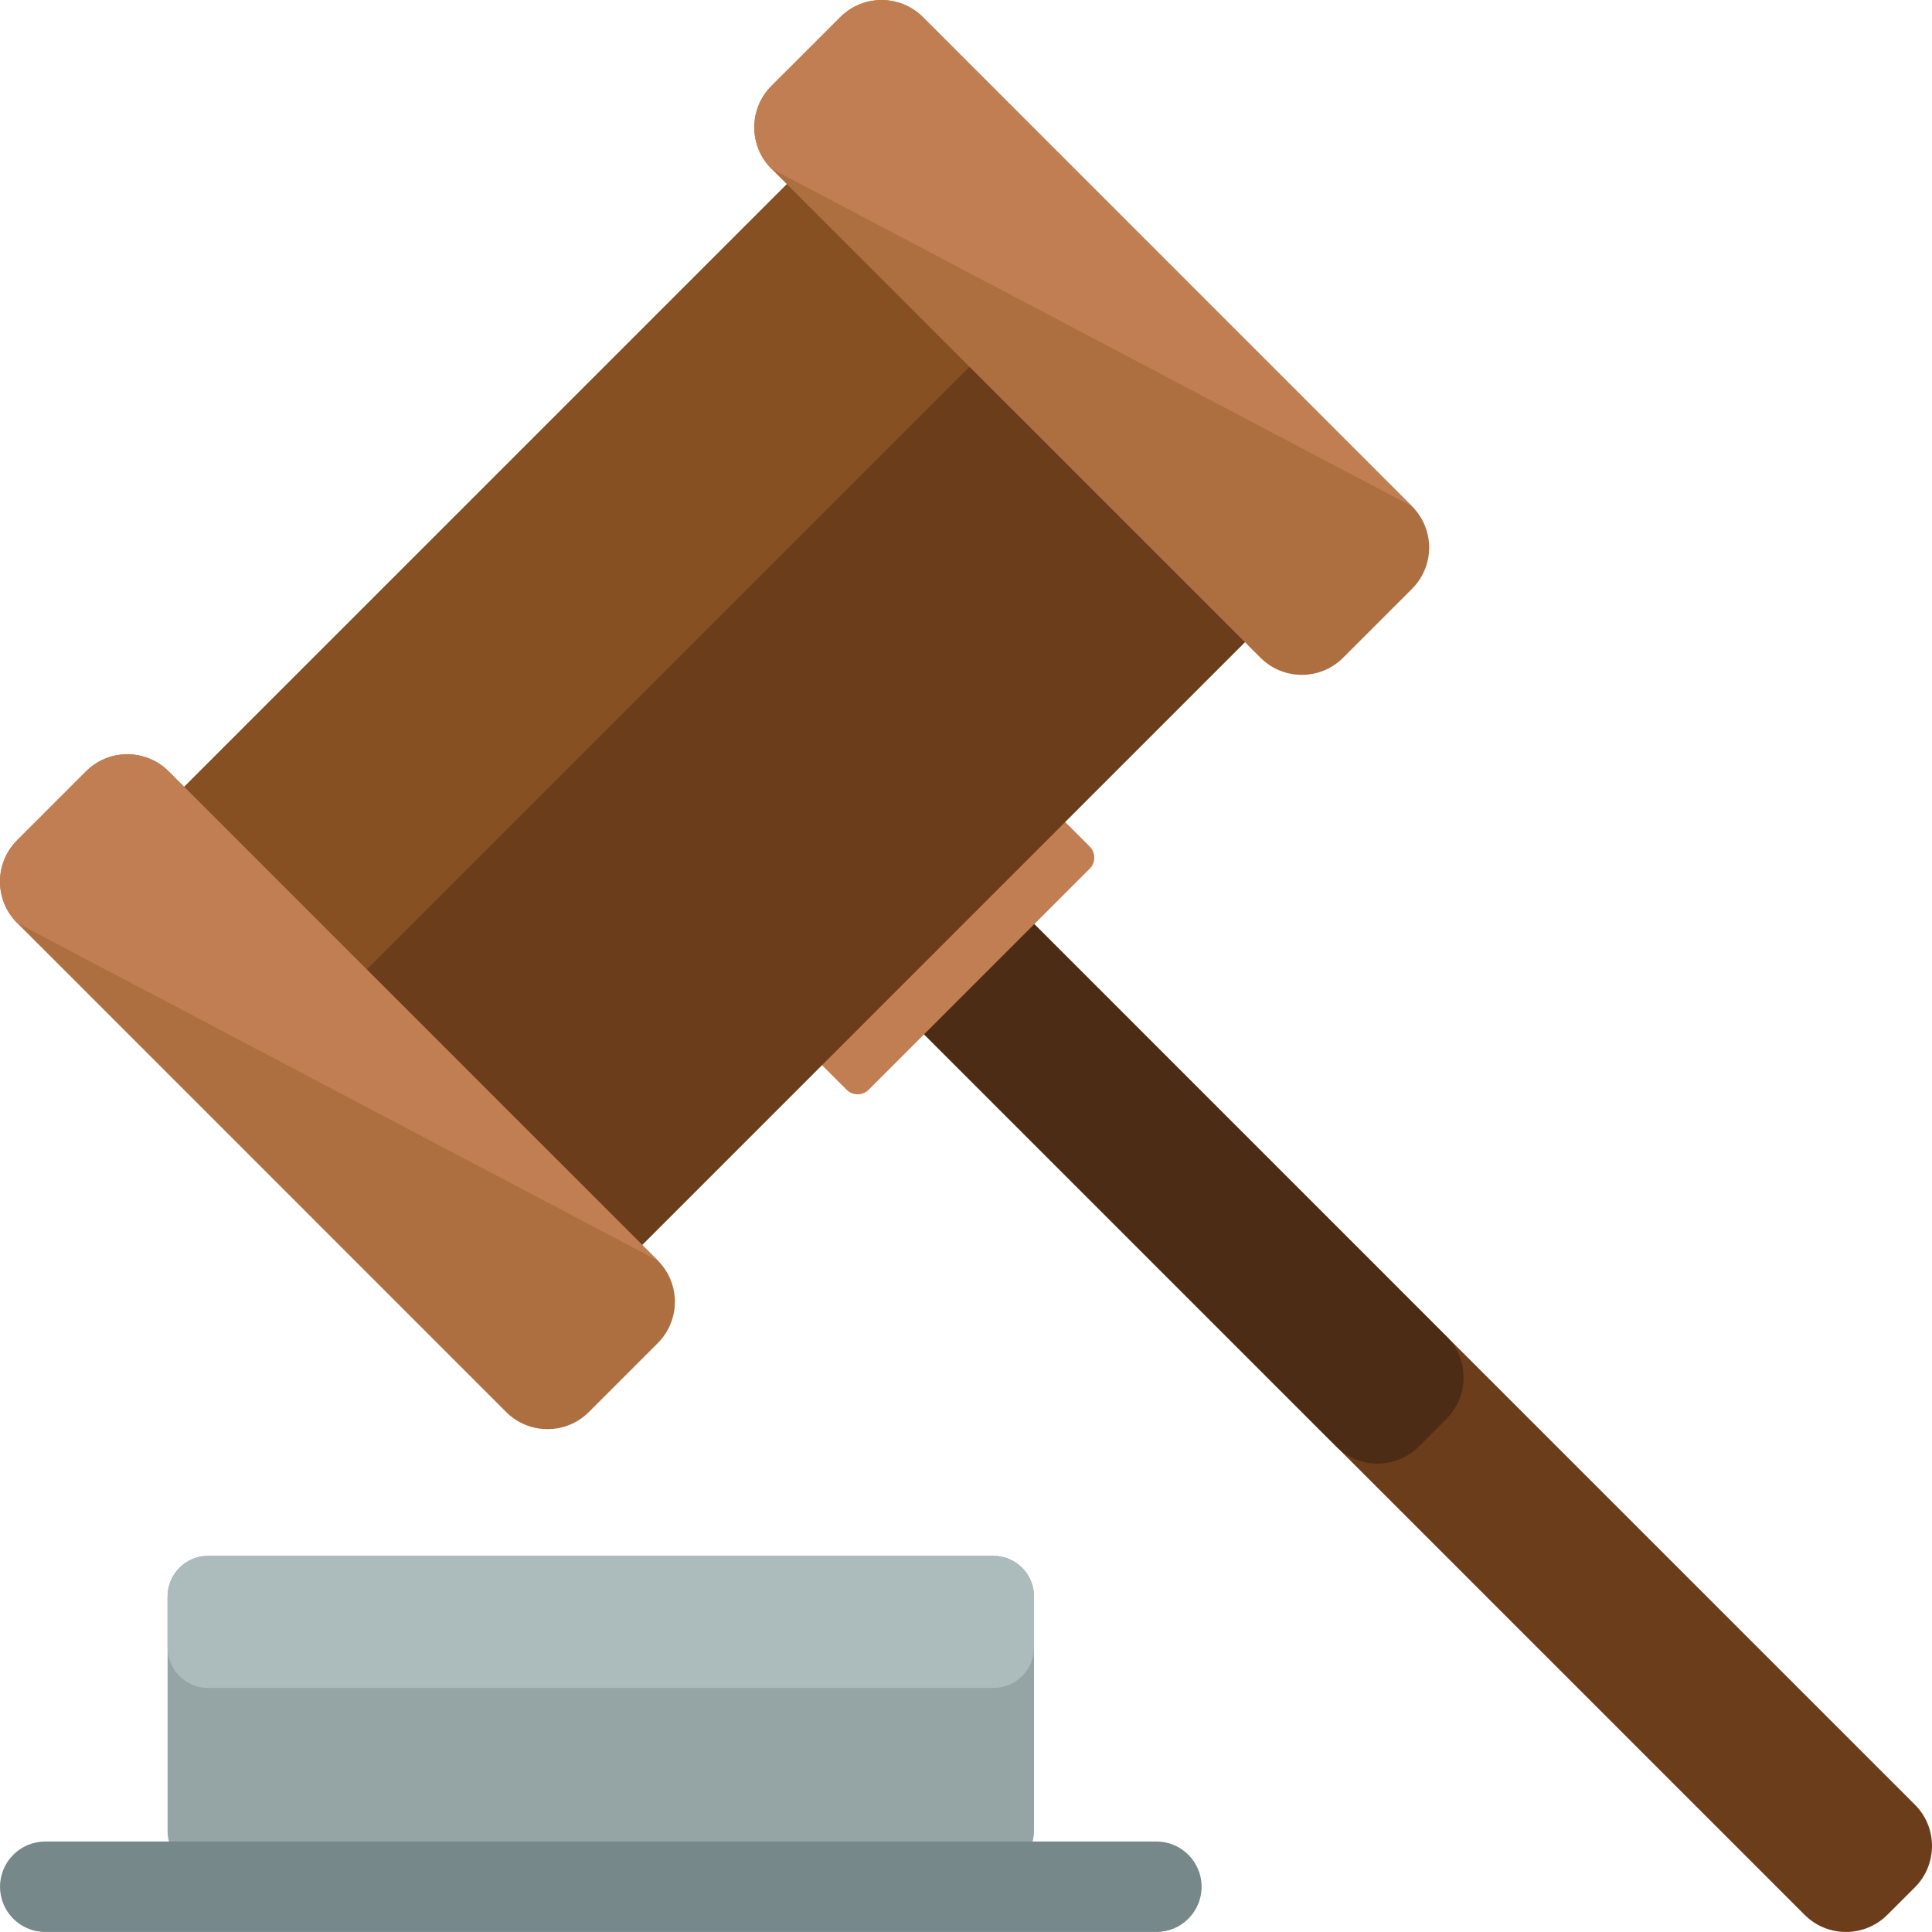
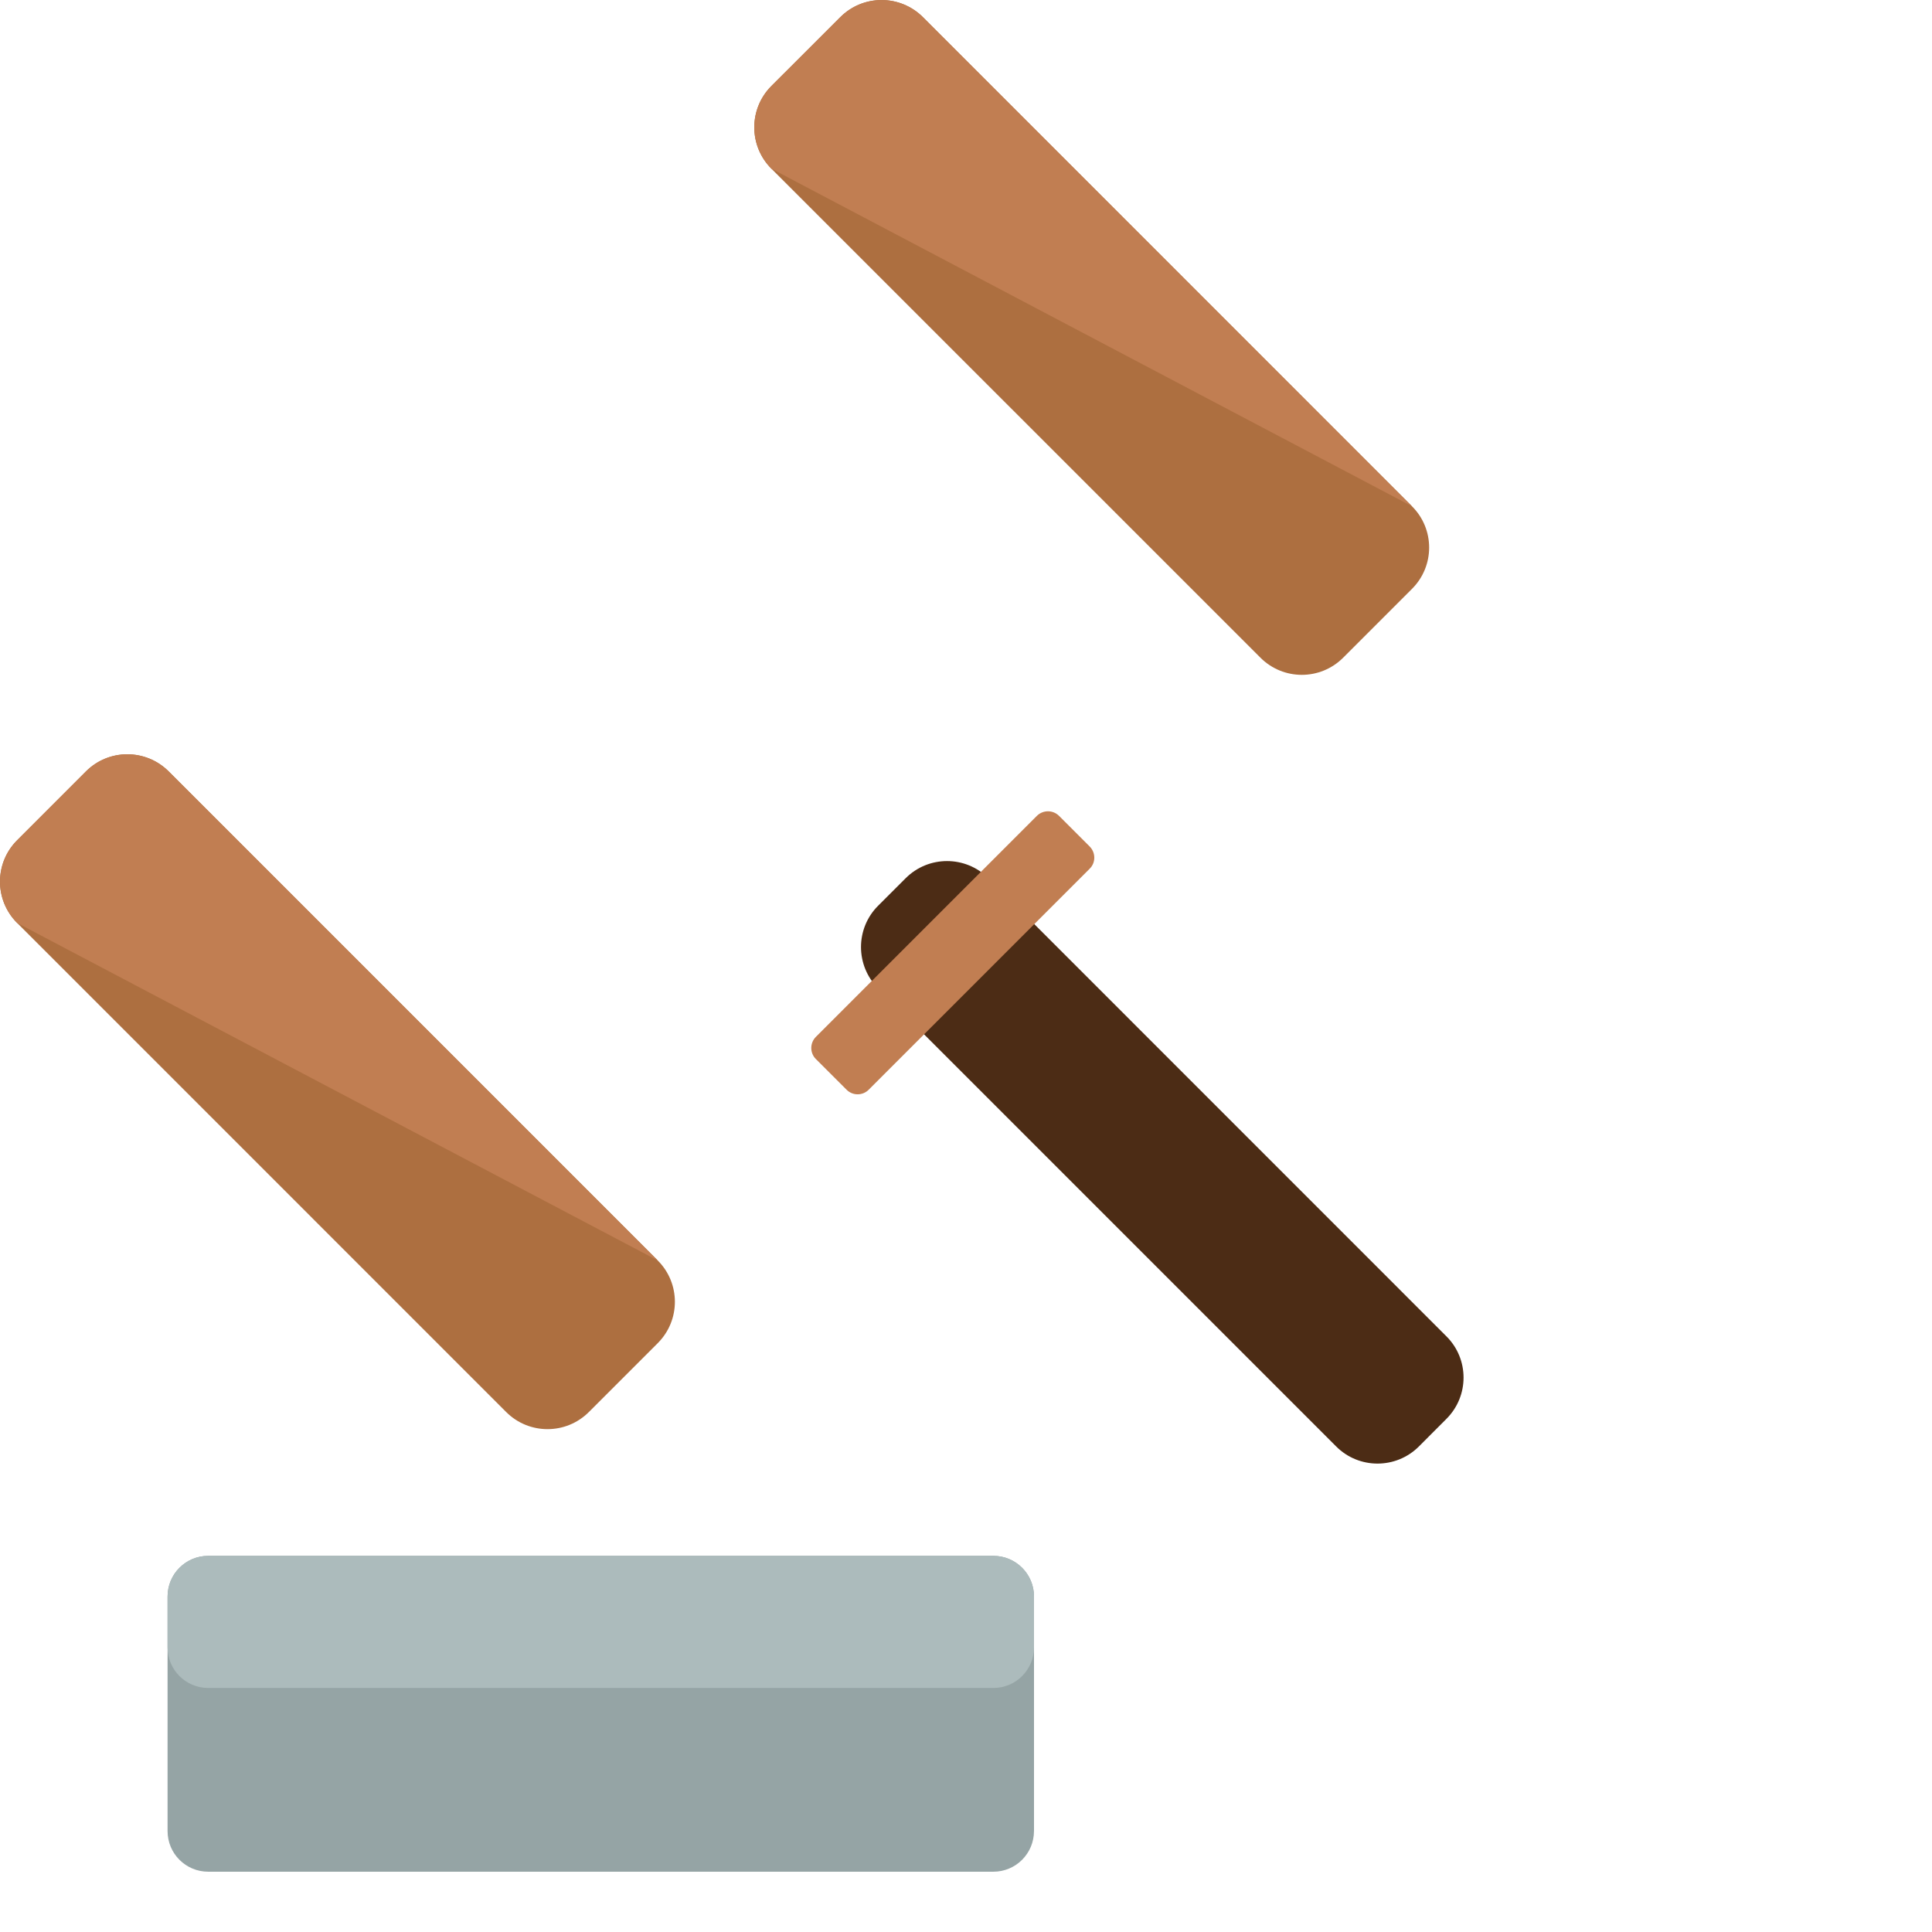
<svg xmlns="http://www.w3.org/2000/svg" height="800px" width="800px" version="1.1" id="Layer_1" viewBox="0 0 504.125 504.125" xml:space="preserve">
-   <path style="fill:#6B3D1B;" d="M499.665,470.899c5.955,5.955,5.939,15.612,0,21.567l-7.2,7.184c-5.971,5.955-15.612,5.955-21.575,0  L229.132,257.899c-5.955-5.955-5.955-15.612,0-21.567l7.192-7.184c5.963-5.955,15.612-5.955,21.567,0L499.665,470.899z" />
  <path style="fill:#4C2C15;" d="M236.323,229.149l-7.192,7.184c-5.955,5.955-5.955,15.612,0,21.567l119.532,119.54  c5.955,5.955,15.612,5.939,21.567,0l7.184-7.2c5.971-5.955,5.971-15.612,0-21.551l-119.517-119.54  C251.943,223.194,242.286,223.194,236.323,229.149z" />
  <path style="fill:#C17E52;" d="M284.341,220.886c1.583,1.599,1.615,4.198,0,5.782l-57.683,57.691  c-1.583,1.583-4.175,1.583-5.758-0.016l-8.027-8.019c-1.575-1.583-1.575-4.151,0-5.75l57.683-57.691  c1.615-1.583,4.183-1.583,5.782,0L284.341,220.886z" />
-   <path style="fill:#6B3D1B;" d="M338.337,132.514c5.947,5.986,5.947,15.628,0,21.583L154.104,338.331  c-5.955,5.971-15.612,5.971-21.583,0l-97.95-97.95c-5.971-5.971-5.971-15.612,0-21.567L218.805,34.581  c5.955-5.955,15.612-5.971,21.567,0L338.337,132.514z" />
-   <path style="fill:#875023;" d="M218.805,34.581L34.572,218.806c-5.971,5.955-5.971,15.596,0,21.567l26.065,26.081  c5.955,5.955,15.604,5.939,21.567,0L266.453,82.205c5.947-5.971,5.947-15.612,0-21.583l-26.08-26.041  C234.417,28.61,224.76,28.626,218.805,34.581z" />
+   <path style="fill:#6B3D1B;" d="M338.337,132.514c5.947,5.986,5.947,15.628,0,21.583c-5.955,5.971-15.612,5.971-21.583,0l-97.95-97.95c-5.971-5.971-5.971-15.612,0-21.567L218.805,34.581  c5.955-5.955,15.612-5.971,21.567,0L338.337,132.514z" />
  <path style="fill:#AD6F40;" d="M171.63,328.902c5.963,5.955,5.963,15.612,0,21.567l-17.983,17.983  c-5.947,5.939-15.604,5.955-21.559,0L4.466,240.822c-5.955-5.955-5.955-15.612,0-21.567l17.975-17.983  c5.947-5.939,15.604-5.939,21.559,0L171.63,328.902z" />
  <path style="fill:#C17E52;" d="M4.466,240.822c-5.955-5.955-5.955-15.612,0-21.567l17.975-17.983c5.947-5.939,15.604-5.939,21.559,0  l127.622,127.63" />
  <path style="fill:#AD6F40;" d="M368.435,132.105c5.971,5.939,5.971,15.596,0,21.551l-17.967,17.967  c-5.955,5.955-15.604,5.955-21.567,0L201.279,44.009c-5.947-5.955-5.947-15.612,0-21.567l17.983-17.967  c5.955-5.955,15.588-5.955,21.559,0L368.435,132.105z" />
  <path style="fill:#C17E52;" d="M201.279,44.009c-5.947-5.955-5.947-15.612,0-21.567l17.983-17.967  c5.955-5.955,15.588-5.955,21.559,0l127.606,127.63" />
  <path style="fill:#95A4A5;" d="M269.8,477.792c0,5.86-4.742,10.602-10.602,10.602H54.327c-5.86,0-10.602-4.742-10.602-10.602V416.58  c0-5.86,4.742-10.602,10.602-10.602h204.879c5.86,0,10.602,4.742,10.602,10.602v61.212H269.8z" />
  <path style="fill:#ACBBBC;" d="M259.206,405.978H54.327c-5.86,0-10.602,4.742-10.602,10.602v13.265  c0,5.86,4.742,10.602,10.602,10.602h204.879c5.86,0,10.602-4.742,10.602-10.602V416.58  C269.8,410.719,265.066,405.978,259.206,405.978z" />
-   <path style="fill:#768889;" d="M313.541,492.317c0,6.522-5.285,11.8-11.8,11.8H11.808c-6.522,0-11.8-5.278-11.8-11.8l0,0  c0-6.506,5.278-11.8,11.8-11.8h289.942C308.255,480.517,313.541,485.81,313.541,492.317L313.541,492.317z" />
</svg>